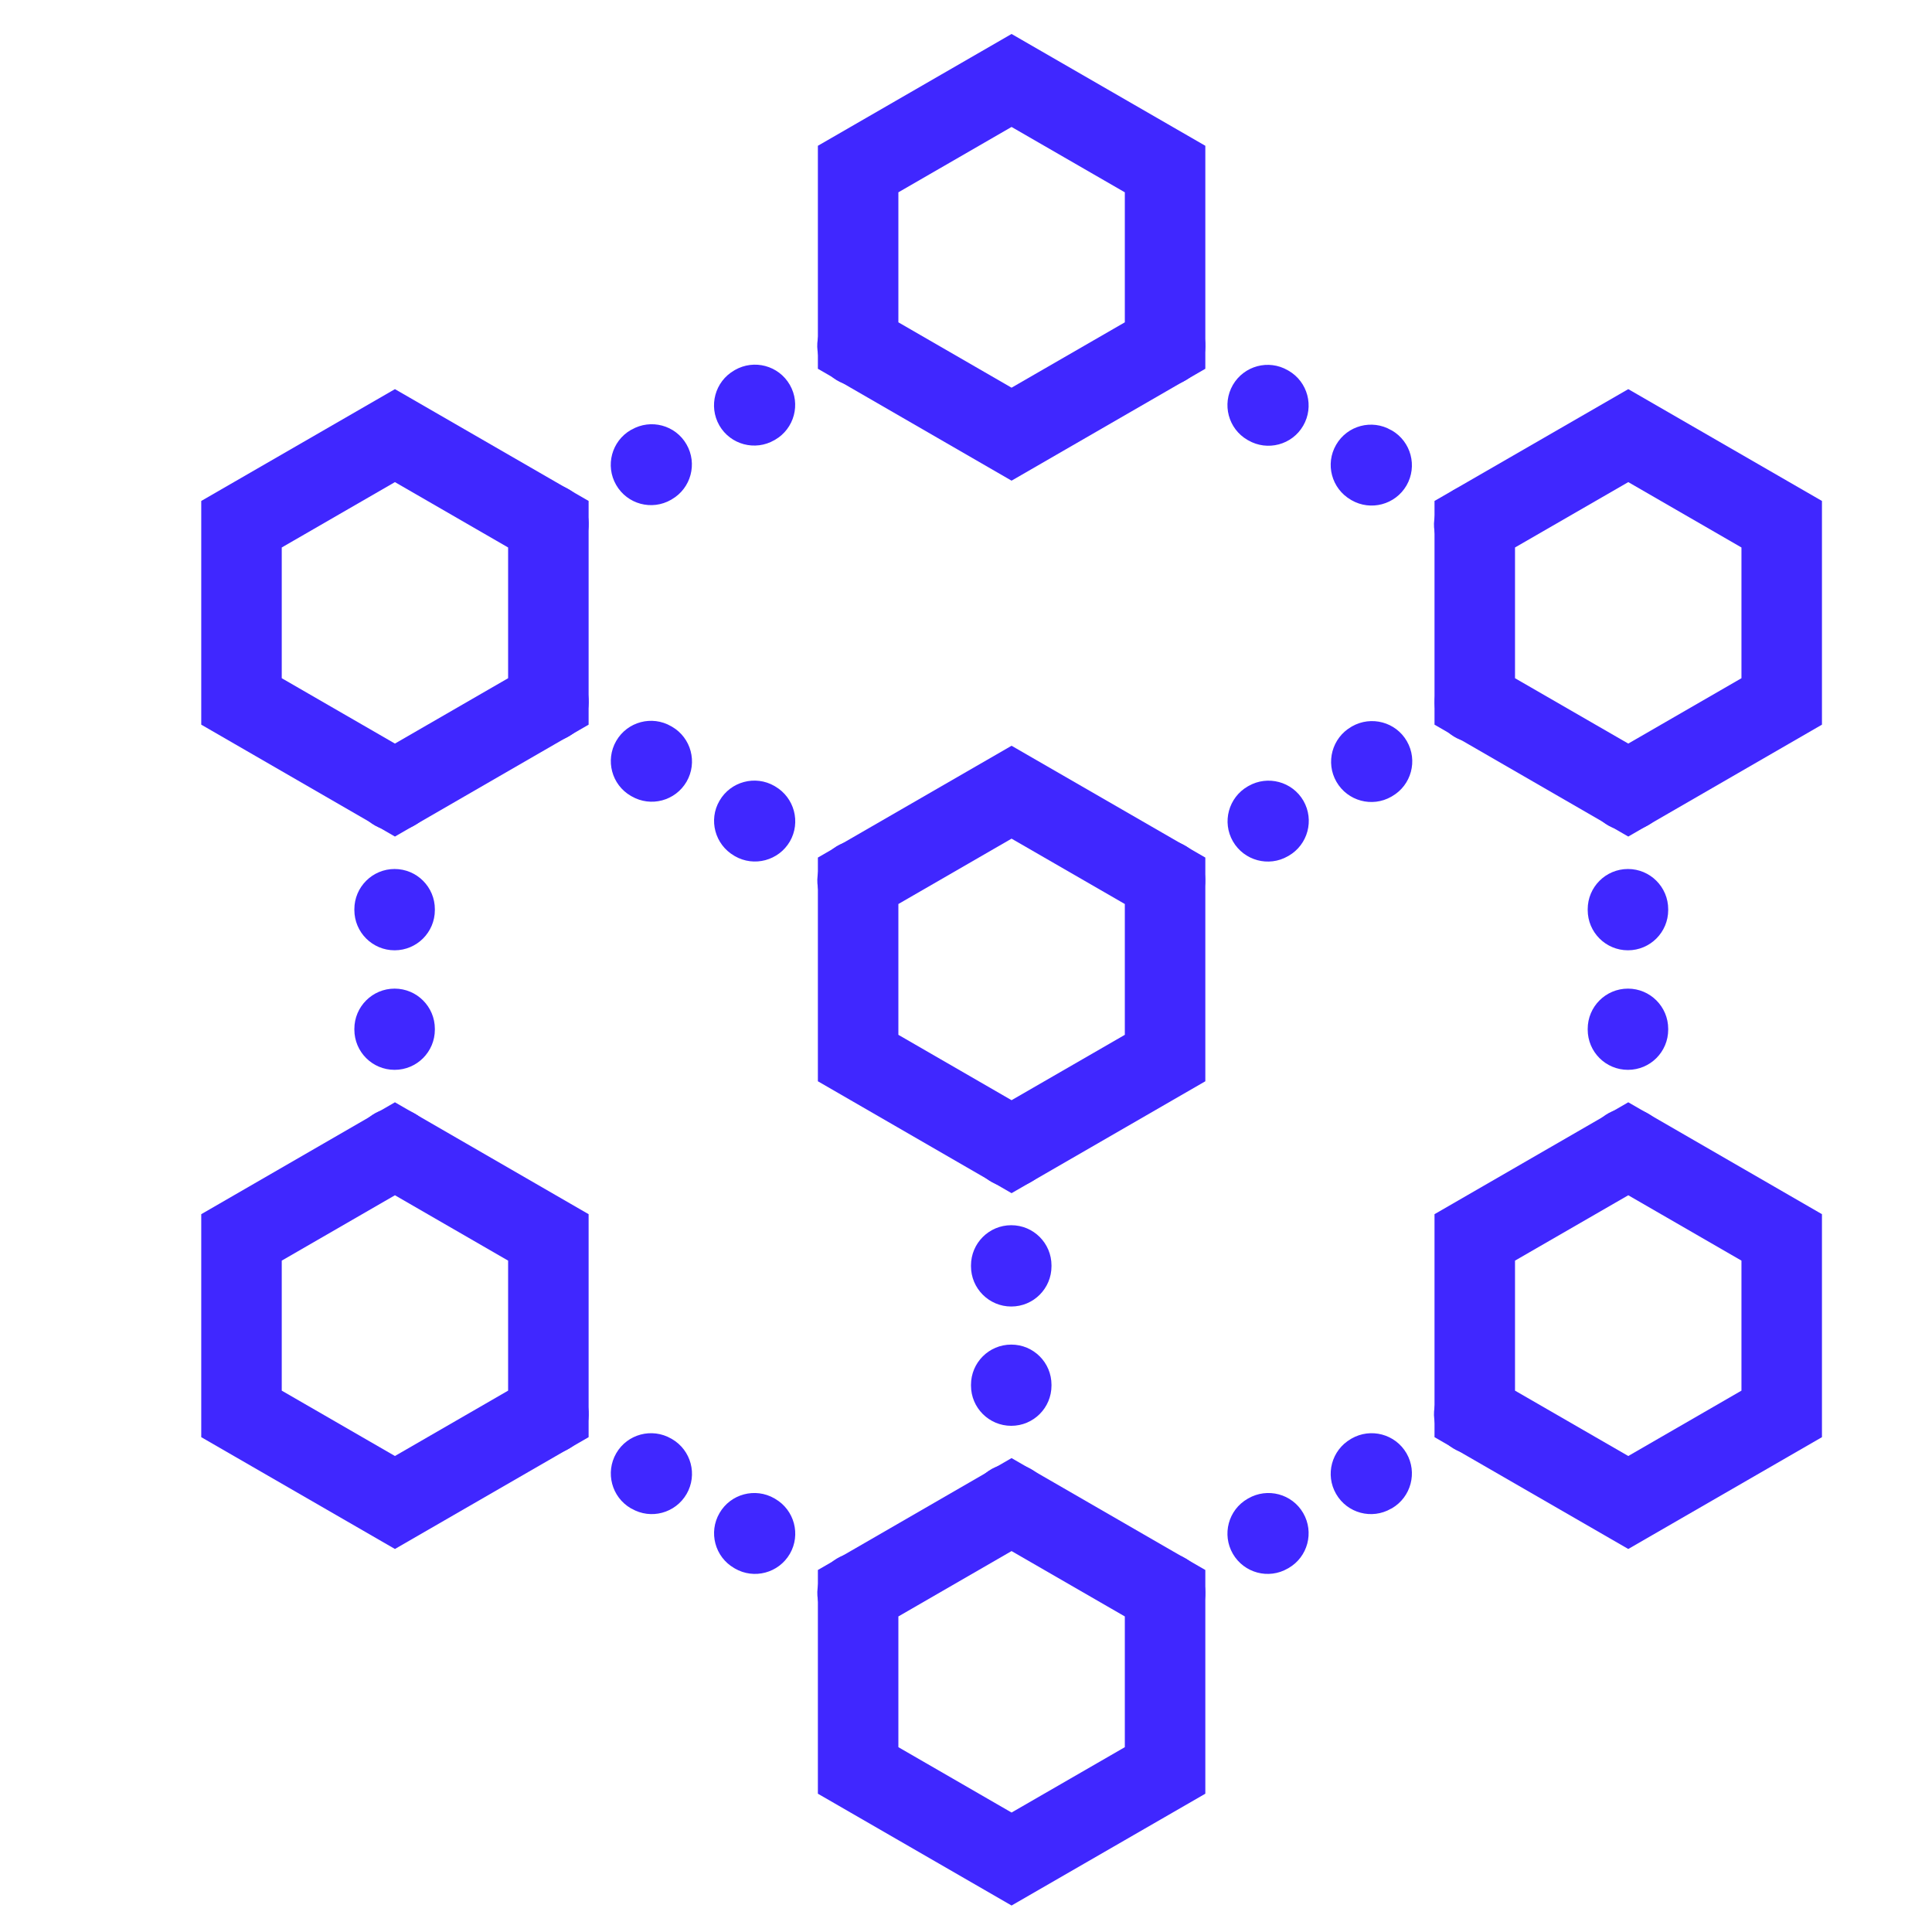
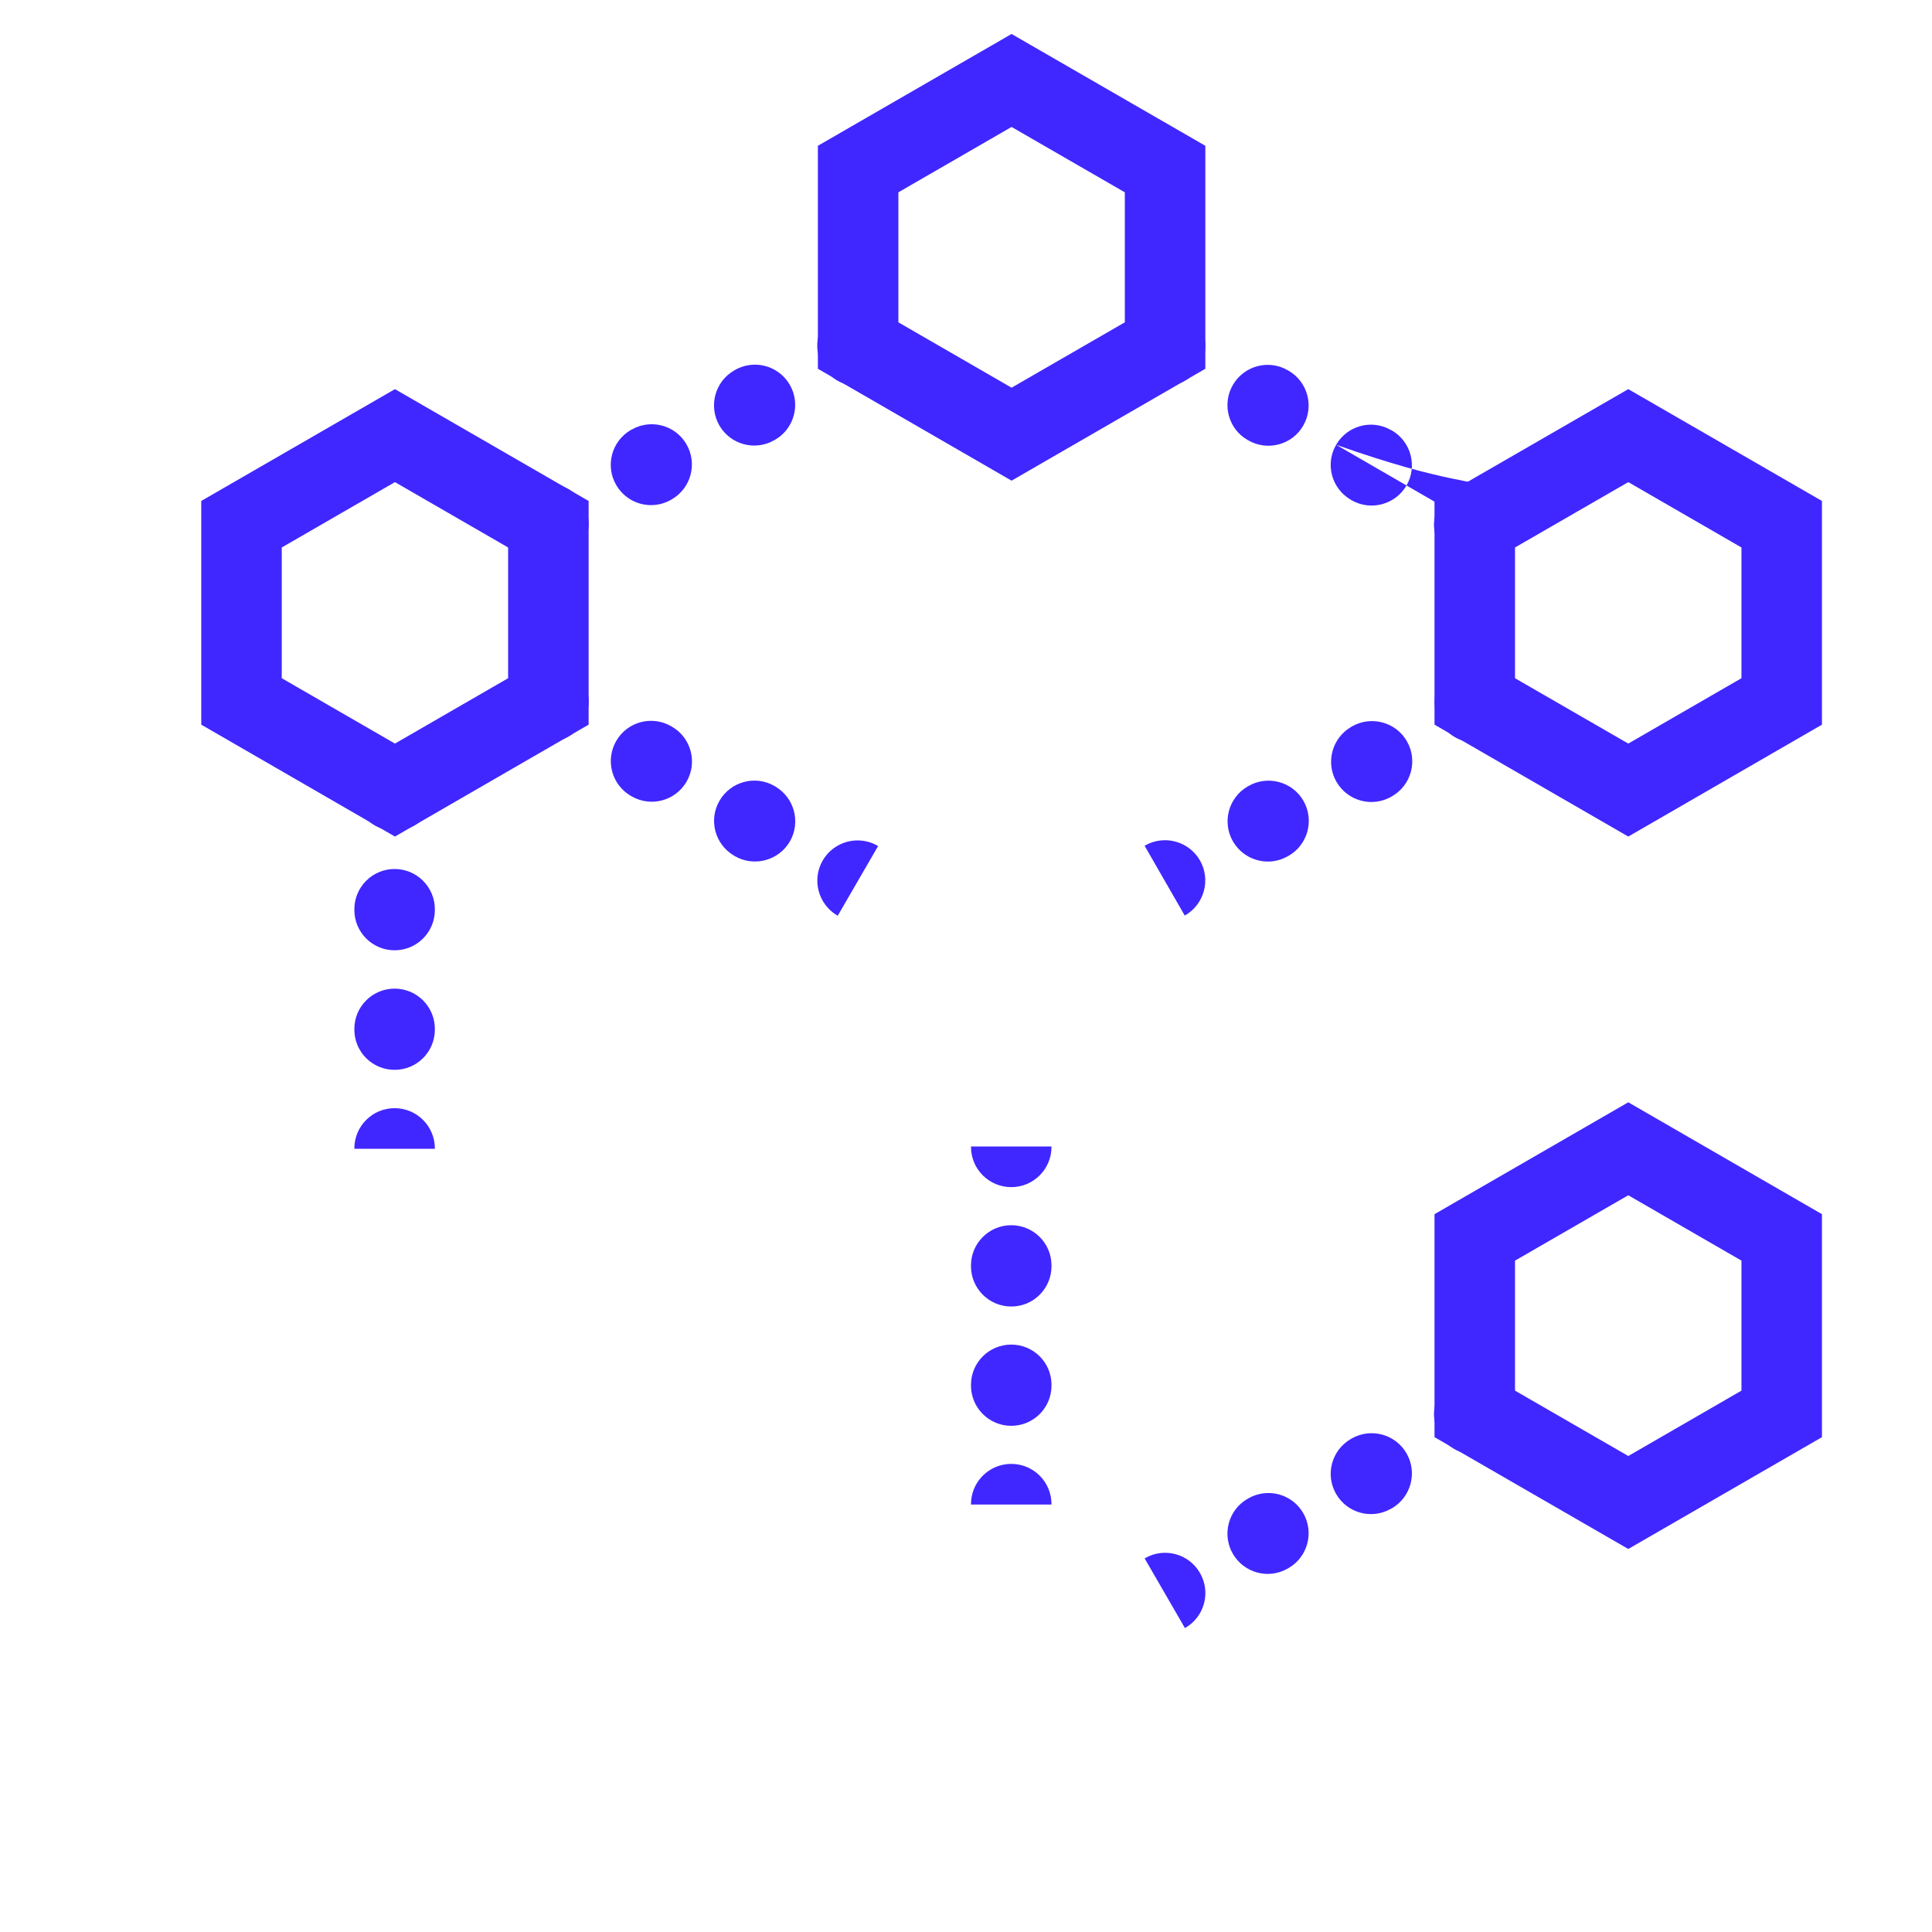
<svg xmlns="http://www.w3.org/2000/svg" width="24" height="24" viewBox="0 0 24 24" fill="none">
-   <path fill-rule="evenodd" clip-rule="evenodd" d="M19.723 9.819V9.814H20.723V9.819C20.723 10.095 20.499 10.319 20.223 10.319C19.947 10.319 19.723 10.095 19.723 9.819ZM20.223 10.795C20.499 10.795 20.723 11.019 20.723 11.295V11.305C20.723 11.581 20.499 11.805 20.223 11.805C19.947 11.805 19.723 11.581 19.723 11.305V11.295C19.723 11.019 19.947 10.795 20.223 10.795ZM20.223 12.281C20.499 12.281 20.723 12.505 20.723 12.781V12.79C20.723 13.067 20.499 13.29 20.223 13.29C19.947 13.29 19.723 13.067 19.723 12.79V12.781C19.723 12.505 19.947 12.281 20.223 12.281ZM20.223 13.766C20.499 13.766 20.723 13.99 20.723 14.266V14.271H19.723V14.266C19.723 13.99 19.947 13.766 20.223 13.766Z" fill="#4027FF" />
  <path fill-rule="evenodd" clip-rule="evenodd" d="M18.568 17.996L18.564 17.999C18.325 18.137 18.019 18.055 17.881 17.817C17.742 17.578 17.824 17.272 18.063 17.133L18.067 17.131L18.568 17.996ZM17.472 18.053C17.61 18.292 17.529 18.598 17.29 18.737L17.281 18.741C17.042 18.88 16.736 18.798 16.598 18.559C16.459 18.32 16.541 18.015 16.78 17.876L16.788 17.871C17.027 17.733 17.333 17.814 17.472 18.053ZM16.189 18.796C16.327 19.035 16.246 19.341 16.007 19.479L15.998 19.484C15.759 19.623 15.454 19.541 15.315 19.302C15.177 19.063 15.258 18.757 15.497 18.619L15.506 18.614C15.745 18.476 16.051 18.557 16.189 18.796ZM14.906 19.539C15.045 19.778 14.963 20.084 14.724 20.222L14.72 20.225L14.219 19.359L14.223 19.357C14.462 19.218 14.768 19.3 14.906 19.539Z" fill="#4027FF" />
-   <path fill-rule="evenodd" clip-rule="evenodd" d="M6.563 17.999L6.559 17.996L7.06 17.131L7.064 17.133C7.303 17.272 7.384 17.578 7.246 17.817C7.108 18.055 6.802 18.137 6.563 17.999ZM7.655 18.053C7.793 17.814 8.099 17.733 8.338 17.871L8.347 17.876C8.586 18.015 8.667 18.32 8.529 18.559C8.39 18.798 8.085 18.88 7.846 18.741L7.837 18.737C7.598 18.598 7.517 18.292 7.655 18.053ZM8.938 18.796C9.076 18.557 9.382 18.476 9.621 18.614L9.629 18.619C9.868 18.757 9.95 19.063 9.812 19.302C9.673 19.541 9.367 19.623 9.128 19.484L9.12 19.479C8.881 19.341 8.799 19.035 8.938 18.796ZM10.22 19.539C10.359 19.3 10.665 19.218 10.904 19.357L10.908 19.359L10.407 20.225L10.402 20.222C10.164 20.084 10.082 19.778 10.22 19.539Z" fill="#4027FF" />
  <path fill-rule="evenodd" clip-rule="evenodd" d="M4.402 9.819V9.814H5.402V9.819C5.402 10.095 5.178 10.319 4.902 10.319C4.626 10.319 4.402 10.095 4.402 9.819ZM4.902 10.795C5.178 10.795 5.402 11.019 5.402 11.295V11.305C5.402 11.581 5.178 11.805 4.902 11.805C4.626 11.805 4.402 11.581 4.402 11.305V11.295C4.402 11.019 4.626 10.795 4.902 10.795ZM4.902 12.281C5.178 12.281 5.402 12.505 5.402 12.781V12.79C5.402 13.067 5.178 13.29 4.902 13.29C4.626 13.29 4.402 13.067 4.402 12.79V12.781C4.402 12.505 4.626 12.281 4.902 12.281ZM4.902 13.766C5.178 13.766 5.402 13.99 5.402 14.266V14.271H4.402V14.266C4.402 13.99 4.626 13.766 4.902 13.766Z" fill="#4027FF" />
  <path fill-rule="evenodd" clip-rule="evenodd" d="M10.906 4.726L10.902 4.728C10.663 4.866 10.357 4.784 10.219 4.545C10.081 4.306 10.163 4 10.402 3.862L10.407 3.859L10.906 4.726ZM9.811 4.78C9.949 5.019 9.867 5.325 9.628 5.463L9.619 5.468C9.38 5.606 9.074 5.524 8.936 5.285C8.799 5.045 8.881 4.74 9.12 4.602L9.128 4.597C9.368 4.459 9.673 4.541 9.811 4.78ZM8.528 5.52C8.666 5.759 8.584 6.065 8.345 6.203L8.337 6.208C8.097 6.346 7.792 6.264 7.654 6.024C7.516 5.785 7.598 5.479 7.837 5.341L7.846 5.337C8.085 5.199 8.391 5.281 8.528 5.52ZM7.246 6.26C7.384 6.499 7.302 6.805 7.062 6.943L7.058 6.945L6.559 6.079L6.563 6.076C6.802 5.938 7.108 6.02 7.246 6.26Z" fill="#4027FF" />
-   <path fill-rule="evenodd" clip-rule="evenodd" d="M14.223 4.727L14.219 4.725L14.72 3.859L14.724 3.862C14.963 4 15.045 4.306 14.906 4.545C14.768 4.784 14.462 4.866 14.223 4.727ZM15.315 4.782C15.454 4.543 15.759 4.461 15.998 4.6L16.007 4.605C16.246 4.743 16.327 5.049 16.189 5.288C16.051 5.527 15.745 5.608 15.506 5.47L15.497 5.465C15.258 5.327 15.177 5.021 15.315 4.782ZM16.598 5.525C16.736 5.286 17.042 5.204 17.281 5.343L17.29 5.347C17.529 5.486 17.61 5.792 17.472 6.031C17.333 6.27 17.027 6.351 16.788 6.213L16.78 6.208C16.541 6.069 16.459 5.764 16.598 5.525ZM17.881 6.267C18.019 6.028 18.325 5.947 18.564 6.085L18.568 6.088L18.067 6.953L18.063 6.951C17.824 6.812 17.742 6.506 17.881 6.267Z" fill="#4027FF" />
+   <path fill-rule="evenodd" clip-rule="evenodd" d="M14.223 4.727L14.219 4.725L14.72 3.859L14.724 3.862C14.963 4 15.045 4.306 14.906 4.545C14.768 4.784 14.462 4.866 14.223 4.727ZM15.315 4.782C15.454 4.543 15.759 4.461 15.998 4.6L16.007 4.605C16.246 4.743 16.327 5.049 16.189 5.288C16.051 5.527 15.745 5.608 15.506 5.47L15.497 5.465C15.258 5.327 15.177 5.021 15.315 4.782ZM16.598 5.525C16.736 5.286 17.042 5.204 17.281 5.343L17.29 5.347C17.529 5.486 17.61 5.792 17.472 6.031C17.333 6.27 17.027 6.351 16.788 6.213L16.78 6.208C16.541 6.069 16.459 5.764 16.598 5.525ZC18.019 6.028 18.325 5.947 18.564 6.085L18.568 6.088L18.067 6.953L18.063 6.951C17.824 6.812 17.742 6.506 17.881 6.267Z" fill="#4027FF" />
  <path fill-rule="evenodd" clip-rule="evenodd" d="M6.563 9.149L6.559 9.147L7.06 8.281L7.064 8.284C7.303 8.422 7.384 8.728 7.246 8.967C7.108 9.206 6.802 9.287 6.563 9.149ZM7.655 9.204C7.793 8.965 8.099 8.883 8.338 9.022L8.347 9.027C8.586 9.165 8.667 9.471 8.529 9.71C8.39 9.949 8.085 10.03 7.846 9.892L7.837 9.887C7.598 9.749 7.517 9.443 7.655 9.204ZM8.938 9.947C9.076 9.708 9.382 9.626 9.621 9.764L9.629 9.769C9.868 9.908 9.95 10.214 9.812 10.453C9.673 10.691 9.367 10.773 9.128 10.635L9.12 10.63C8.881 10.491 8.799 10.185 8.938 9.947ZM10.22 10.689C10.359 10.45 10.665 10.369 10.904 10.507L10.908 10.51L10.407 11.375L10.402 11.373C10.164 11.234 10.082 10.928 10.22 10.689Z" fill="#4027FF" />
  <path fill-rule="evenodd" clip-rule="evenodd" d="M18.575 9.154L18.57 9.156C18.331 9.294 18.025 9.212 17.888 8.972C17.75 8.733 17.832 8.427 18.072 8.29L18.076 8.287L18.575 9.154ZM17.477 9.208C17.615 9.448 17.532 9.754 17.293 9.891L17.285 9.896C17.045 10.034 16.74 9.951 16.602 9.712C16.464 9.473 16.547 9.167 16.786 9.029L16.794 9.024C17.034 8.887 17.34 8.969 17.477 9.208ZM16.192 9.948C16.329 10.188 16.247 10.493 16.008 10.631L15.999 10.636C15.76 10.774 15.454 10.691 15.316 10.452C15.178 10.213 15.261 9.907 15.5 9.769L15.509 9.764C15.748 9.627 16.054 9.709 16.192 9.948ZM14.906 10.688C15.043 10.927 14.961 11.233 14.722 11.371L14.717 11.373L14.219 10.507L14.223 10.504C14.462 10.366 14.768 10.449 14.906 10.688Z" fill="#4027FF" />
  <path fill-rule="evenodd" clip-rule="evenodd" d="M12.062 14.247V14.242H13.062V14.247C13.062 14.523 12.839 14.747 12.562 14.747C12.286 14.747 12.062 14.523 12.062 14.247ZM12.562 15.22C12.839 15.22 13.062 15.444 13.062 15.72V15.73C13.062 16.006 12.839 16.23 12.562 16.23C12.286 16.23 12.062 16.006 12.062 15.73V15.72C12.062 15.444 12.286 15.22 12.562 15.22ZM12.562 16.703C12.839 16.703 13.062 16.926 13.062 17.203V17.212C13.062 17.488 12.839 17.712 12.562 17.712C12.286 17.712 12.062 17.488 12.062 17.212V17.203C12.062 16.926 12.286 16.703 12.562 16.703ZM12.562 18.185C12.839 18.185 13.062 18.409 13.062 18.685V18.69H12.062V18.685C12.062 18.409 12.286 18.185 12.562 18.185Z" fill="#4027FF" />
  <path fill-rule="evenodd" clip-rule="evenodd" d="M12.566 0.422L14.973 1.811V4.581L12.566 5.971L10.16 4.581V1.811L12.566 0.422ZM12.566 1.577L11.16 2.389V4.004L12.566 4.816L13.973 4.004V2.389L12.566 1.577Z" fill="#4027FF" />
-   <path fill-rule="evenodd" clip-rule="evenodd" d="M12.566 9.264L14.973 10.653V13.432L12.566 14.822L10.16 13.432V10.653L12.566 9.264ZM12.566 10.418L11.16 11.23V12.855L12.566 13.667L13.973 12.855V11.23L12.566 10.418Z" fill="#4027FF" />
-   <path fill-rule="evenodd" clip-rule="evenodd" d="M12.566 18.113L14.973 19.503V22.282L12.566 23.671L10.16 22.282V19.503L12.566 18.113ZM12.566 19.268L11.16 20.08V21.704L12.566 22.516L13.973 21.704V20.08L12.566 19.268Z" fill="#4027FF" />
  <path fill-rule="evenodd" clip-rule="evenodd" d="M20.227 4.834L22.633 6.223V9.002L20.227 10.392L17.82 9.002V6.223L20.227 4.834ZM18.82 6.801V8.425L20.227 9.237L21.633 8.425V6.801L20.227 5.989L18.82 6.801Z" fill="#4027FF" />
  <path fill-rule="evenodd" clip-rule="evenodd" d="M4.906 4.834L7.312 6.223V9.002L4.906 10.392L2.5 9.002V6.223L4.906 4.834ZM3.5 6.801V8.425L4.906 9.237L6.312 8.425V6.801L4.906 5.989L3.5 6.801Z" fill="#4027FF" />
  <path fill-rule="evenodd" clip-rule="evenodd" d="M20.227 13.693L22.633 15.083V17.853L20.227 19.242L17.82 17.853V15.083L20.227 13.693ZM18.82 15.66V17.275L20.227 18.087L21.633 17.275V15.66L20.227 14.848L18.82 15.66Z" fill="#4027FF" />
-   <path fill-rule="evenodd" clip-rule="evenodd" d="M4.906 13.693L7.312 15.083V17.853L4.906 19.242L2.5 17.853V15.083L4.906 13.693ZM3.5 15.66V17.275L4.906 18.087L6.312 17.275V15.66L4.906 14.848L3.5 15.66Z" fill="#4027FF" />
</svg>